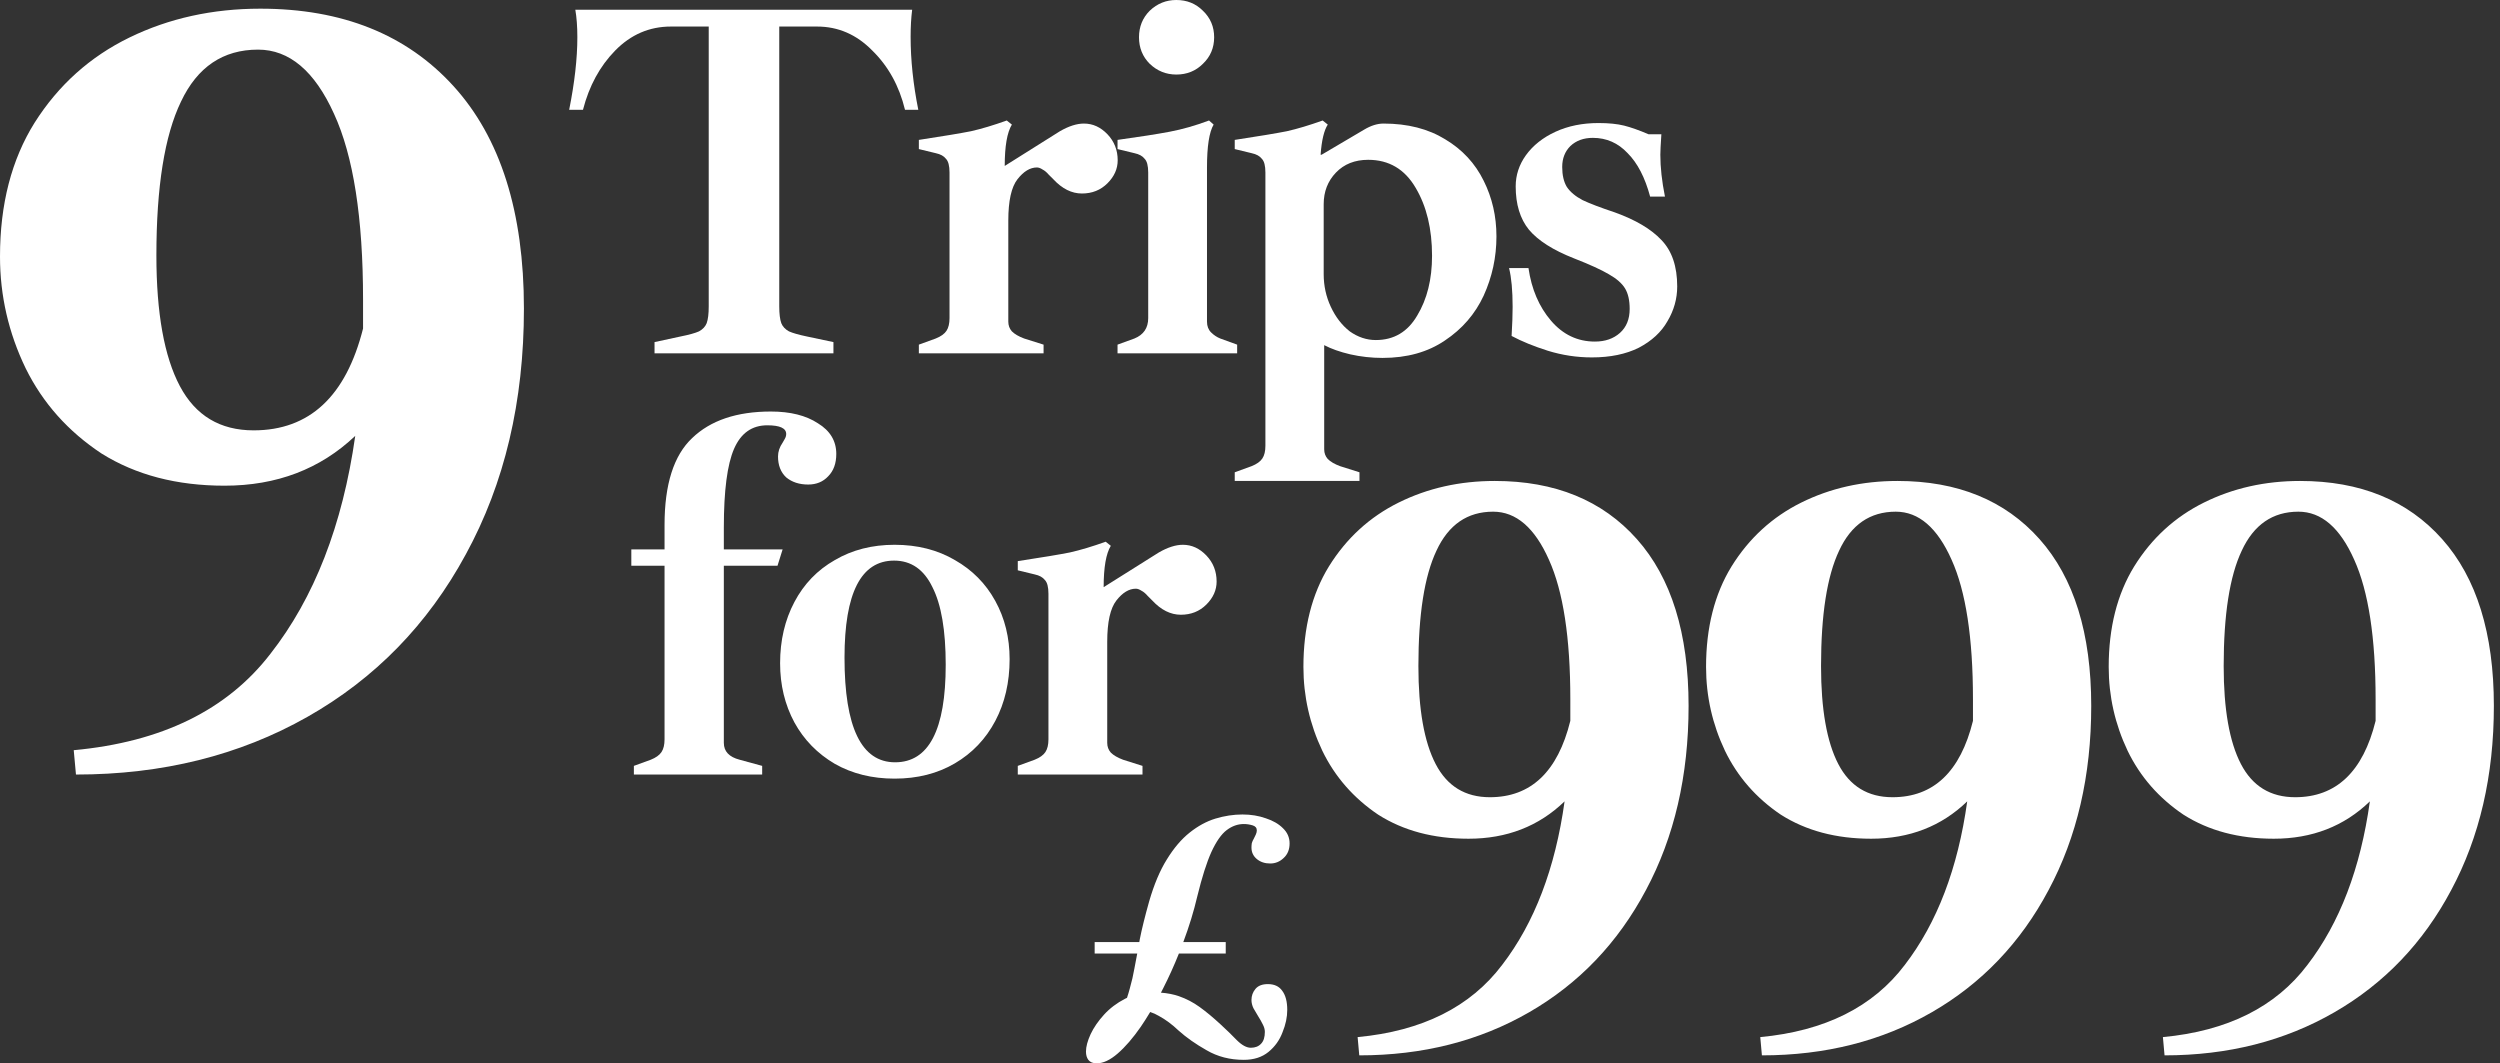
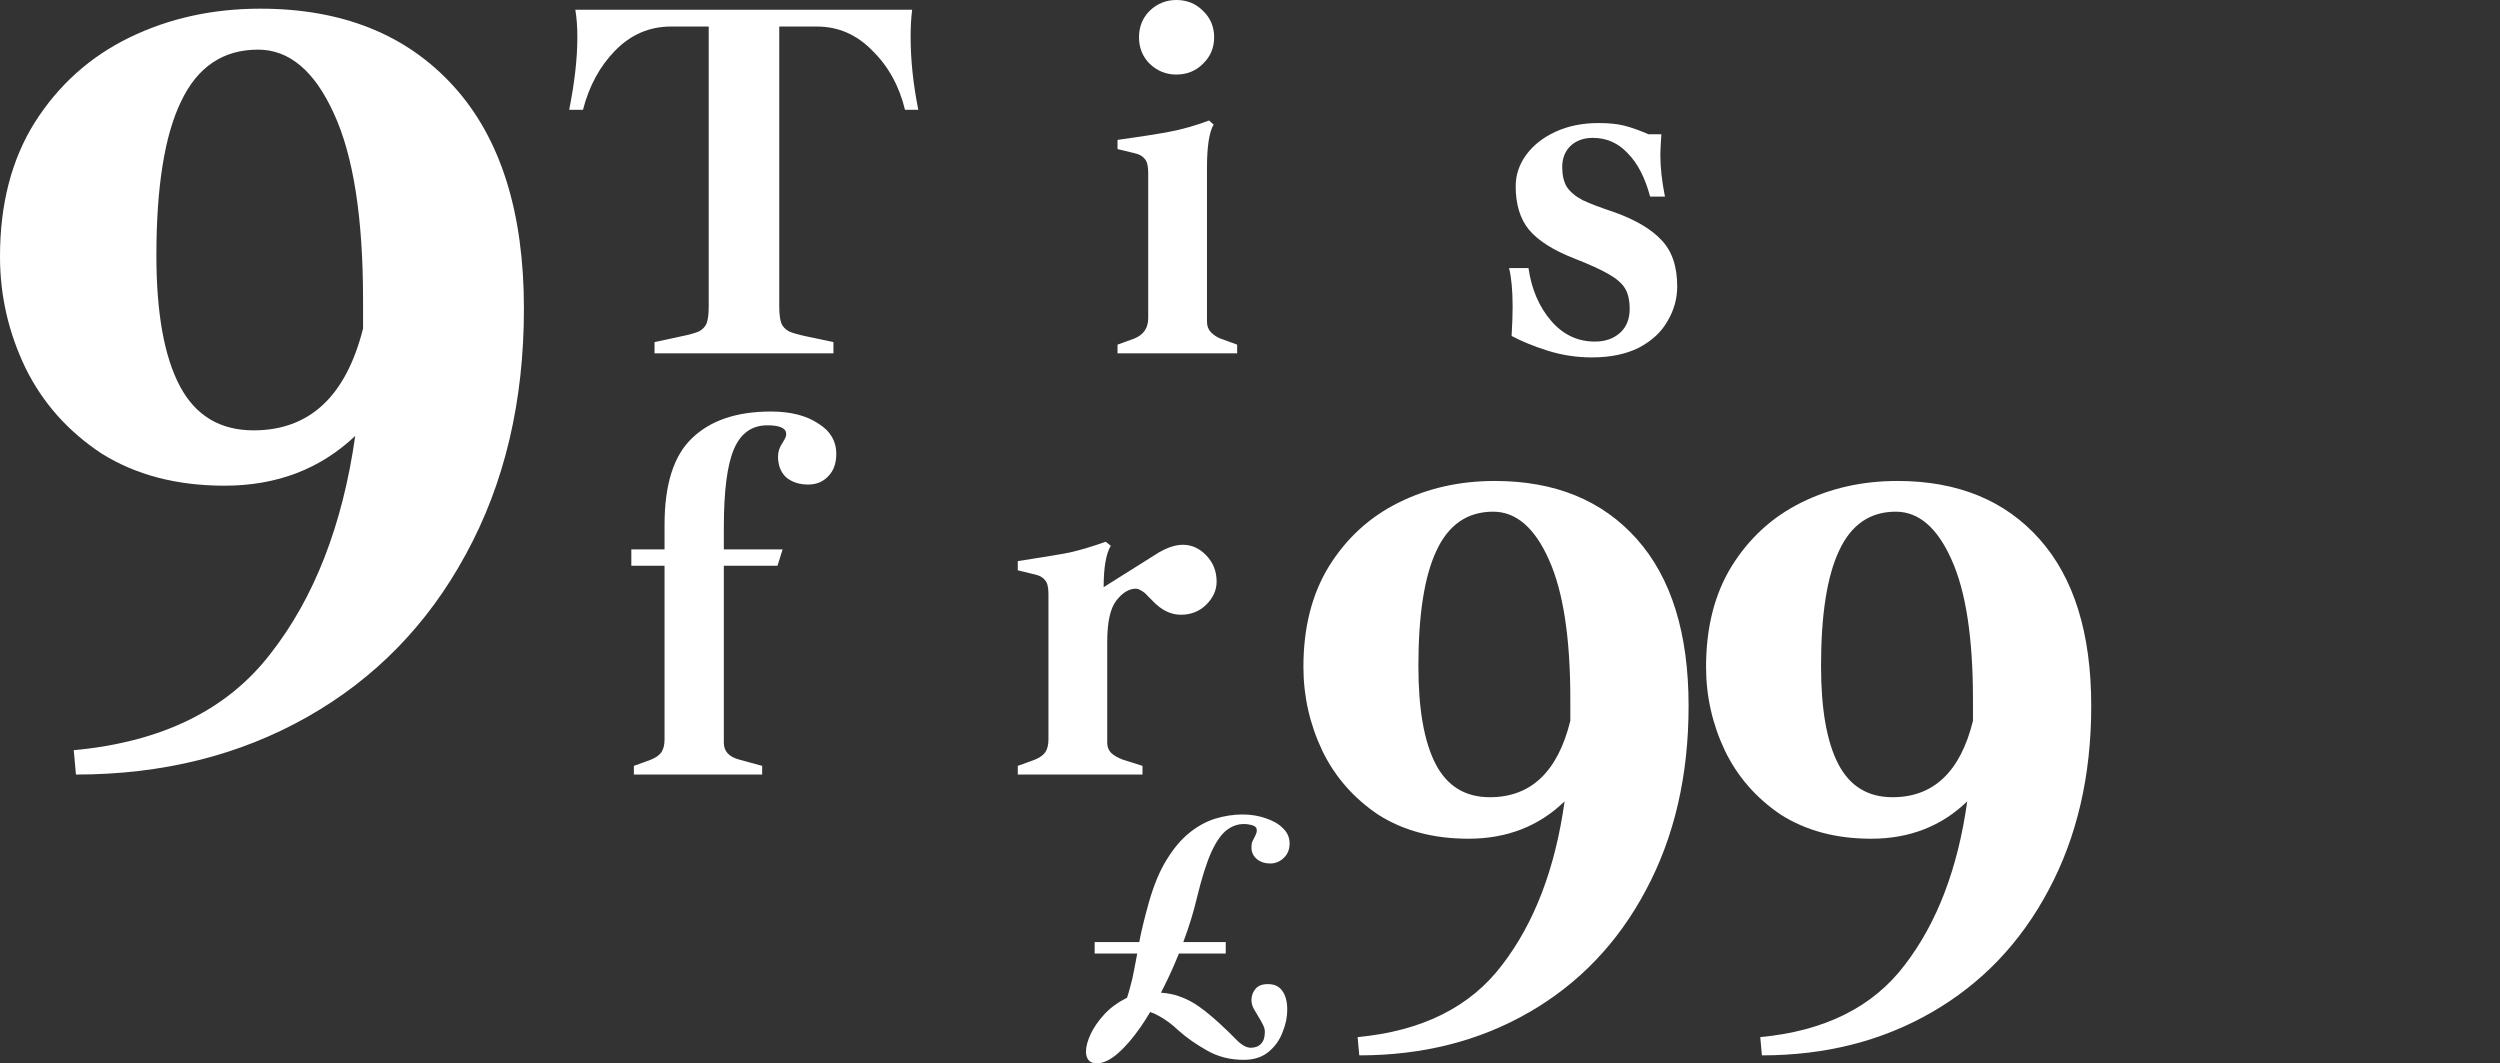
<svg xmlns="http://www.w3.org/2000/svg" width="221" height="94" viewBox="0 0 221 94" fill="none">
  <rect x="0" y="0" width="221" height="94" fill="#333333" stroke="none" />
  <path d="M23.009 0.767C30.251 0.767 35.946 3.05 40.093 7.616C44.241 12.181 46.315 18.736 46.315 27.281C46.315 35.499 44.603 42.739 41.18 49.001C37.822 55.197 33.148 59.991 27.157 63.382C21.166 66.774 14.352 68.47 6.715 68.47L6.518 66.317C14.286 65.6 20.08 62.763 23.898 57.806C27.782 52.849 30.284 46.424 31.403 38.532C28.309 41.467 24.458 42.935 19.849 42.935C15.636 42.935 12.015 41.989 8.986 40.097C6.024 38.141 3.785 35.63 2.271 32.564C0.757 29.433 0 26.139 0 22.683C0 18.052 1.02 14.106 3.061 10.844C5.168 7.518 7.966 5.007 11.455 3.311C14.944 1.615 18.796 0.767 23.009 0.767ZM22.417 38.043C27.354 38.043 30.58 35.042 32.094 29.042V26.498C32.094 19.258 31.239 13.78 29.527 10.062C27.815 6.279 25.577 4.387 22.812 4.387C19.718 4.387 17.446 5.92 15.998 8.986C14.55 11.986 13.825 16.519 13.825 22.585C13.825 27.672 14.517 31.52 15.899 34.129C17.282 36.738 19.454 38.043 22.417 38.043Z" fill="white" />
  <path d="M57.861 30.241L60.166 29.744C60.919 29.593 61.461 29.443 61.792 29.293C62.124 29.112 62.35 28.871 62.47 28.57C62.591 28.239 62.651 27.743 62.651 27.081V2.347H59.307C57.409 2.347 55.768 3.054 54.382 4.468C53.026 5.853 52.078 7.598 51.535 9.704H50.315C50.797 7.297 51.038 5.16 51.038 3.295C51.038 2.362 50.978 1.55 50.858 0.858H80.635C80.544 1.58 80.499 2.377 80.499 3.25C80.499 5.296 80.725 7.447 81.177 9.704H80.002C79.49 7.598 78.526 5.853 77.11 4.468C75.724 3.054 74.098 2.347 72.23 2.347H68.886V27.081C68.886 27.743 68.947 28.239 69.067 28.57C69.188 28.871 69.414 29.112 69.745 29.293C70.076 29.443 70.603 29.593 71.326 29.744L73.676 30.241V31.233H57.861V30.241Z" fill="white" />
-   <path d="M95.821 10.923C96.605 10.923 97.297 11.239 97.9 11.87C98.502 12.502 98.804 13.27 98.804 14.172C98.804 14.925 98.502 15.602 97.9 16.203C97.297 16.805 96.544 17.106 95.641 17.106C94.737 17.106 93.894 16.685 93.11 15.842C93.02 15.752 92.884 15.617 92.704 15.436C92.523 15.226 92.342 15.075 92.161 14.985C91.981 14.864 91.815 14.804 91.664 14.804C91.062 14.804 90.49 15.15 89.947 15.842C89.405 16.535 89.134 17.753 89.134 19.498V28.435C89.134 28.766 89.239 29.052 89.45 29.293C89.691 29.533 90.053 29.744 90.535 29.924L92.252 30.466V31.233H81.227V30.466L82.718 29.924C83.169 29.744 83.486 29.518 83.667 29.247C83.847 28.977 83.938 28.601 83.938 28.119V15.256C83.938 14.654 83.832 14.248 83.621 14.037C83.441 13.796 83.139 13.631 82.718 13.54L81.227 13.179V12.367C83.395 12.036 84.932 11.78 85.835 11.6C86.769 11.389 87.824 11.073 88.998 10.652L89.45 11.013C89.028 11.705 88.818 12.924 88.818 14.669L93.698 11.6C94.481 11.148 95.189 10.923 95.821 10.923Z" fill="white" />
  <path d="M98.79 30.466L100.282 29.924C101.095 29.593 101.502 28.992 101.502 28.119V15.256C101.502 14.654 101.396 14.248 101.185 14.037C101.005 13.796 100.703 13.631 100.282 13.54L98.79 13.179V12.367C100.749 12.096 102.285 11.855 103.399 11.645C104.514 11.434 105.674 11.103 106.879 10.652L107.285 11.013C106.894 11.675 106.698 12.939 106.698 14.804V28.435C106.698 28.826 106.818 29.142 107.059 29.383C107.3 29.624 107.572 29.804 107.873 29.924L109.364 30.466V31.233H98.79V30.466ZM103.987 6.59C103.083 6.59 102.3 6.274 101.637 5.642C101.005 5.01 100.688 4.228 100.688 3.295C100.688 2.362 101.005 1.58 101.637 0.948C102.3 0.316 103.083 0 103.987 0C104.921 0 105.704 0.316 106.336 0.948C106.999 1.58 107.331 2.362 107.331 3.295C107.331 4.228 106.999 5.01 106.336 5.642C105.704 6.274 104.921 6.59 103.987 6.59Z" fill="white" />
-   <path d="M109.151 41.75L110.642 41.208C111.094 41.028 111.411 40.802 111.591 40.531C111.772 40.261 111.862 39.884 111.862 39.403V15.256C111.862 14.654 111.757 14.248 111.546 14.037C111.365 13.796 111.064 13.631 110.642 13.54L109.151 13.179V12.367C111.32 12.036 112.857 11.78 113.76 11.6C114.694 11.389 115.748 11.073 116.923 10.652L117.375 11.013C117.044 11.524 116.833 12.412 116.742 13.676H116.833L120.583 11.464C121.186 11.103 121.758 10.923 122.3 10.923C124.439 10.923 126.261 11.389 127.768 12.322C129.274 13.225 130.403 14.443 131.157 15.978C131.91 17.482 132.286 19.122 132.286 20.898C132.286 22.733 131.91 24.478 131.157 26.133C130.403 27.758 129.259 29.082 127.722 30.105C126.216 31.128 124.379 31.64 122.21 31.64C121.246 31.64 120.297 31.534 119.363 31.324C118.46 31.113 117.691 30.842 117.059 30.511V39.719C117.059 40.05 117.164 40.336 117.375 40.576C117.616 40.817 117.978 41.028 118.46 41.208L120.177 41.75V42.517H109.151V41.75ZM121.622 30.06C123.219 30.06 124.439 29.338 125.282 27.893C126.156 26.449 126.593 24.689 126.593 22.613C126.593 20.235 126.111 18.235 125.147 16.61C124.183 14.955 122.782 14.127 120.945 14.127C119.77 14.127 118.821 14.503 118.098 15.256C117.375 16.008 117.014 16.941 117.014 18.054V24.238C117.014 25.261 117.224 26.224 117.646 27.126C118.068 28.029 118.625 28.751 119.318 29.293C120.041 29.804 120.809 30.06 121.622 30.06Z" fill="white" />
  <path d="M140.72 31.595C139.394 31.595 138.099 31.399 136.834 31.008C135.599 30.617 134.529 30.18 133.626 29.699C133.686 28.676 133.716 27.818 133.716 27.126C133.716 25.682 133.61 24.538 133.4 23.696H135.117C135.388 25.561 136.05 27.111 137.105 28.345C138.159 29.578 139.454 30.195 140.991 30.195C141.894 30.195 142.632 29.94 143.205 29.428C143.777 28.916 144.063 28.209 144.063 27.307C144.063 26.554 143.928 25.953 143.657 25.501C143.385 25.05 142.904 24.629 142.211 24.238C141.548 23.846 140.524 23.38 139.138 22.838C137.301 22.116 135.975 21.274 135.162 20.311C134.379 19.348 133.987 18.069 133.987 16.474C133.987 15.481 134.288 14.564 134.891 13.721C135.523 12.848 136.397 12.156 137.511 11.645C138.626 11.133 139.891 10.877 141.307 10.877C142.211 10.877 142.964 10.953 143.566 11.103C144.169 11.254 144.892 11.509 145.735 11.87H146.865C146.805 12.773 146.774 13.375 146.774 13.676C146.774 14.789 146.91 16.023 147.181 17.377H145.871C145.419 15.692 144.756 14.413 143.883 13.54C143.039 12.638 142.015 12.187 140.81 12.187C139.997 12.187 139.334 12.427 138.822 12.909C138.34 13.39 138.099 14.007 138.099 14.759C138.099 15.481 138.234 16.068 138.505 16.519C138.807 16.971 139.274 17.362 139.906 17.693C140.539 17.994 141.488 18.355 142.753 18.776C144.59 19.438 145.961 20.251 146.865 21.213C147.799 22.176 148.265 23.545 148.265 25.321C148.265 26.404 147.979 27.427 147.407 28.39C146.865 29.353 146.021 30.135 144.877 30.737C143.732 31.309 142.346 31.595 140.72 31.595Z" fill="white" />
  <path d="M132.138 42.517C137.462 42.517 141.648 44.229 144.697 47.654C147.747 51.078 149.271 55.994 149.271 62.402C149.271 68.566 148.013 73.996 145.496 78.692C143.028 83.339 139.591 86.935 135.187 89.478C130.783 92.022 125.773 93.294 120.159 93.294L120.014 91.68C125.725 91.142 129.984 89.014 132.791 85.296C135.647 81.578 137.486 76.76 138.309 70.841C136.034 73.042 133.203 74.143 129.815 74.143C126.717 74.143 124.055 73.433 121.829 72.015C119.651 70.547 118.005 68.664 116.892 66.365C115.779 64.017 115.222 61.546 115.222 58.954C115.222 55.48 115.972 52.521 117.473 50.075C119.022 47.58 121.079 45.697 123.644 44.425C126.209 43.153 129.04 42.517 132.138 42.517ZM131.702 70.474C135.332 70.474 137.704 68.224 138.817 63.723V61.815C138.817 56.386 138.188 52.276 136.929 49.488C135.671 46.651 134.025 45.232 131.993 45.232C129.718 45.232 128.048 46.382 126.983 48.681C125.919 50.931 125.386 54.331 125.386 58.88C125.386 62.696 125.894 65.582 126.911 67.539C127.927 69.496 129.524 70.474 131.702 70.474Z" fill="white" />
  <path d="M167.731 42.517C173.055 42.517 177.242 44.229 180.291 47.654C183.34 51.078 184.865 55.994 184.865 62.402C184.865 68.566 183.606 73.996 181.089 78.692C178.621 83.339 175.185 86.935 170.78 89.478C166.376 92.022 161.367 93.294 155.752 93.294L155.607 91.68C161.318 91.142 165.577 89.014 168.385 85.296C171.24 81.578 173.079 76.76 173.902 70.841C171.627 73.042 168.796 74.143 165.408 74.143C162.311 74.143 159.649 73.433 157.422 72.015C155.244 70.547 153.599 68.664 152.485 66.365C151.372 64.017 150.816 61.546 150.816 58.954C150.816 55.48 151.566 52.521 153.066 50.075C154.615 47.58 156.672 45.697 159.237 44.425C161.802 43.153 164.634 42.517 167.731 42.517ZM167.296 70.474C170.926 70.474 173.297 68.224 174.41 63.723V61.815C174.41 56.386 173.781 52.276 172.523 49.488C171.264 46.651 169.619 45.232 167.586 45.232C165.311 45.232 163.641 46.382 162.577 48.681C161.512 50.931 160.98 54.331 160.98 58.88C160.98 62.696 161.488 65.582 162.504 67.539C163.52 69.496 165.118 70.474 167.296 70.474Z" fill="white" />
-   <path d="M203.325 42.517C208.649 42.517 212.835 44.229 215.884 47.654C218.933 51.078 220.458 55.994 220.458 62.402C220.458 68.566 219.2 73.996 216.683 78.692C214.215 83.339 210.778 86.935 206.374 89.478C201.969 92.022 196.96 93.294 191.346 93.294L191.201 91.68C196.912 91.142 201.171 89.014 203.978 85.296C206.834 81.578 208.673 76.76 209.496 70.841C207.221 73.042 204.389 74.143 201.001 74.143C197.904 74.143 195.242 73.433 193.016 72.015C190.838 70.547 189.192 68.664 188.079 66.365C186.966 64.017 186.409 61.546 186.409 58.954C186.409 55.48 187.159 52.521 188.66 50.075C190.208 47.58 192.265 45.697 194.831 44.425C197.396 43.153 200.227 42.517 203.325 42.517ZM202.889 70.474C206.519 70.474 208.891 68.224 210.004 63.723V61.815C210.004 56.386 209.375 52.276 208.116 49.488C206.858 46.651 205.212 45.232 203.179 45.232C200.905 45.232 199.235 46.382 198.17 48.681C197.105 50.931 196.573 54.331 196.573 58.88C196.573 62.696 197.081 65.582 198.098 67.539C199.114 69.496 200.711 70.474 202.889 70.474Z" fill="white" />
  <path d="M56.035 67.703L57.526 67.161C57.978 66.98 58.294 66.755 58.475 66.484C58.656 66.213 58.746 65.837 58.746 65.356V50.01H55.809V48.565H58.746V46.399C58.746 42.818 59.559 40.261 61.186 38.726C62.813 37.161 65.132 36.379 68.145 36.379C69.862 36.379 71.247 36.725 72.302 37.417C73.386 38.079 73.928 38.982 73.928 40.125C73.928 40.968 73.687 41.63 73.205 42.111C72.753 42.592 72.166 42.833 71.443 42.833C70.66 42.833 70.012 42.623 69.5 42.201C69.018 41.75 68.777 41.133 68.777 40.351C68.777 39.929 68.913 39.523 69.184 39.132C69.214 39.072 69.274 38.967 69.365 38.816C69.455 38.666 69.5 38.515 69.5 38.365C69.5 37.853 68.943 37.597 67.828 37.597C66.473 37.597 65.494 38.29 64.891 39.674C64.289 41.058 63.987 43.375 63.987 46.624V48.565H69.184L68.732 50.01H63.987V65.671C63.987 66.424 64.454 66.92 65.388 67.161L67.376 67.703V68.47H56.035V67.703Z" fill="white" />
-   <path d="M79.083 68.831C77.095 68.831 75.332 68.395 73.796 67.522C72.26 66.619 71.07 65.401 70.227 63.866C69.383 62.301 68.961 60.556 68.961 58.63C68.961 56.614 69.383 54.809 70.227 53.214C71.07 51.619 72.26 50.386 73.796 49.513C75.332 48.61 77.095 48.159 79.083 48.159C81.101 48.159 82.879 48.61 84.415 49.513C85.951 50.386 87.141 51.589 87.984 53.124C88.828 54.658 89.25 56.374 89.25 58.269C89.25 60.316 88.828 62.136 87.984 63.731C87.141 65.325 85.951 66.574 84.415 67.477C82.879 68.38 81.101 68.831 79.083 68.831ZM79.128 67.387C82.11 67.387 83.601 64.513 83.601 58.766C83.601 55.727 83.21 53.44 82.427 51.905C81.674 50.341 80.544 49.558 79.038 49.558C76.116 49.558 74.655 52.417 74.655 58.134C74.655 64.302 76.146 67.387 79.128 67.387Z" fill="white" />
  <path d="M104.566 48.159C105.35 48.159 106.042 48.475 106.645 49.107C107.247 49.739 107.549 50.506 107.549 51.409C107.549 52.161 107.247 52.838 106.645 53.44C106.042 54.042 105.289 54.343 104.386 54.343C103.482 54.343 102.638 53.921 101.855 53.079C101.765 52.989 101.629 52.853 101.449 52.673C101.268 52.462 101.087 52.312 100.906 52.221C100.726 52.101 100.56 52.041 100.409 52.041C99.807 52.041 99.234 52.387 98.692 53.079C98.15 53.771 97.879 54.989 97.879 56.735V65.671C97.879 66.002 97.984 66.288 98.195 66.529C98.436 66.77 98.798 66.98 99.28 67.161L100.997 67.703V68.47H89.972V67.703L91.463 67.161C91.914 66.98 92.231 66.755 92.412 66.484C92.592 66.213 92.683 65.837 92.683 65.356V52.492C92.683 51.89 92.577 51.484 92.366 51.273C92.186 51.033 91.884 50.867 91.463 50.777L89.972 50.416V49.603C92.14 49.272 93.677 49.017 94.58 48.836C95.514 48.626 96.569 48.309 97.743 47.888L98.195 48.249C97.773 48.941 97.563 50.16 97.563 51.905L102.443 48.836C103.226 48.385 103.934 48.159 104.566 48.159Z" fill="white" />
  <path d="M109.832 72C110.581 72 111.271 72.113 111.901 72.338C112.532 72.544 113.034 72.835 113.409 73.21C113.803 73.585 114 74.035 114 74.56C114 75.104 113.822 75.535 113.468 75.854C113.133 76.173 112.739 76.333 112.285 76.333C111.813 76.333 111.418 76.201 111.103 75.939C110.788 75.676 110.63 75.338 110.63 74.926C110.63 74.795 110.64 74.663 110.66 74.532C110.699 74.401 110.759 74.269 110.837 74.138C110.896 74.007 110.956 73.885 111.015 73.772C111.074 73.641 111.103 73.519 111.103 73.407C111.103 73.182 110.975 73.032 110.719 72.957C110.463 72.882 110.207 72.844 109.951 72.844C109.419 72.844 108.916 73.022 108.443 73.379C107.97 73.735 107.517 74.382 107.084 75.32C106.67 76.239 106.256 77.542 105.842 79.23C105.533 80.554 105.12 81.904 104.603 83.281H108.355V84.294H104.214C103.793 85.35 103.331 86.372 102.827 87.361C102.761 87.492 102.694 87.623 102.627 87.752C103.214 87.796 103.744 87.9 104.217 88.064C104.867 88.289 105.478 88.608 106.049 89.02C106.621 89.433 107.232 89.939 107.882 90.54C108.414 91.027 108.896 91.496 109.33 91.946C109.783 92.397 110.197 92.621 110.571 92.621C110.965 92.621 111.271 92.499 111.488 92.256C111.704 92.031 111.813 91.684 111.813 91.215C111.813 91.008 111.754 90.793 111.635 90.568C111.517 90.324 111.379 90.08 111.222 89.836C111.084 89.593 110.946 89.358 110.808 89.133C110.689 88.889 110.63 88.645 110.63 88.401C110.63 88.026 110.749 87.698 110.985 87.417C111.222 87.135 111.586 86.995 112.079 86.995C112.65 86.995 113.074 87.192 113.35 87.586C113.645 87.98 113.793 88.542 113.793 89.274C113.793 89.911 113.655 90.568 113.379 91.243C113.123 91.937 112.709 92.518 112.138 92.987C111.566 93.456 110.837 93.69 109.951 93.69C108.729 93.69 107.635 93.409 106.67 92.846C105.704 92.302 104.877 91.721 104.187 91.102C103.616 90.558 103.034 90.127 102.443 89.808C102.193 89.66 101.938 89.545 101.677 89.462C101.405 89.916 101.129 90.351 100.847 90.765C100.158 91.759 99.478 92.546 98.808 93.128C98.138 93.709 97.517 94 96.946 94C96.611 94 96.365 93.897 96.207 93.69C96.069 93.503 96 93.259 96 92.959C96 92.528 96.138 92.012 96.414 91.412C96.69 90.83 97.084 90.258 97.596 89.696C98.109 89.133 98.729 88.664 99.458 88.289C99.514 88.261 99.57 88.234 99.626 88.209C99.721 87.923 99.803 87.65 99.872 87.389C100.049 86.77 100.187 86.17 100.286 85.588C100.368 85.169 100.449 84.738 100.531 84.294H96.768V83.281H100.714C100.729 83.197 100.744 83.113 100.758 83.028C100.936 82.128 101.212 81.012 101.586 79.68C102.02 78.18 102.542 76.942 103.153 75.967C103.764 74.973 104.433 74.185 105.163 73.604C105.892 73.022 106.65 72.609 107.438 72.366C108.246 72.122 109.044 72 109.832 72Z" fill="white" />
</svg>